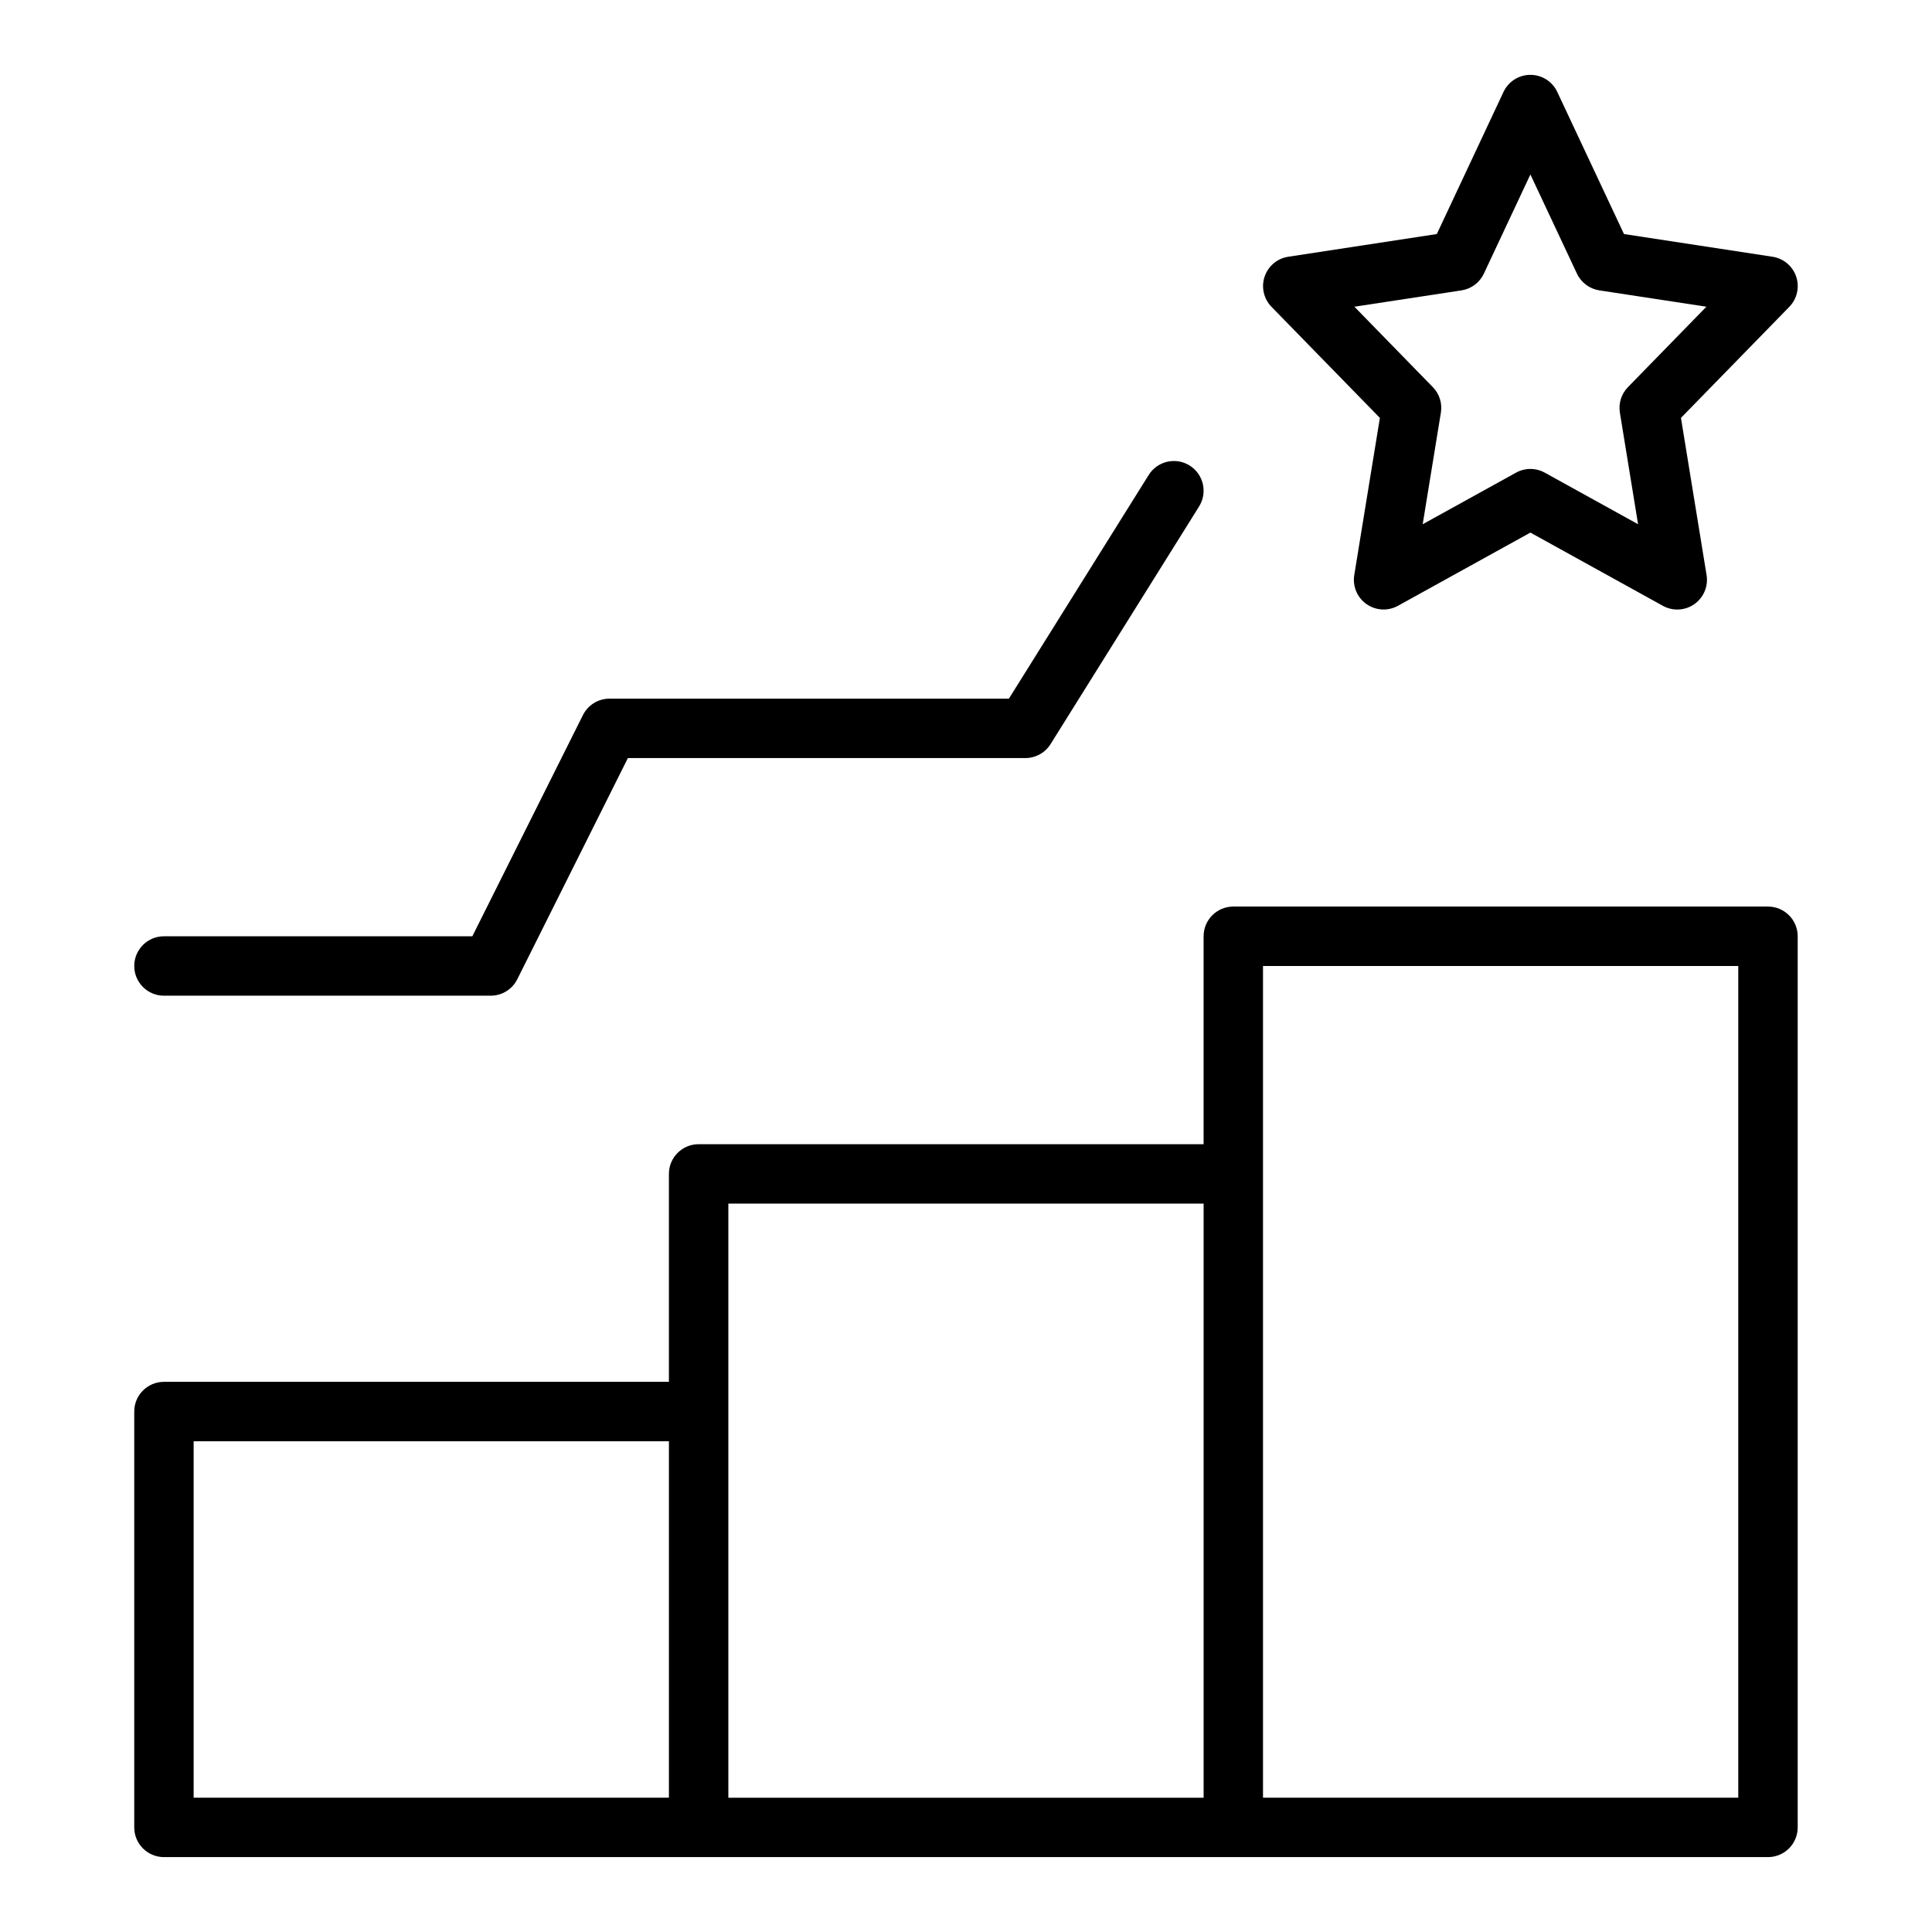
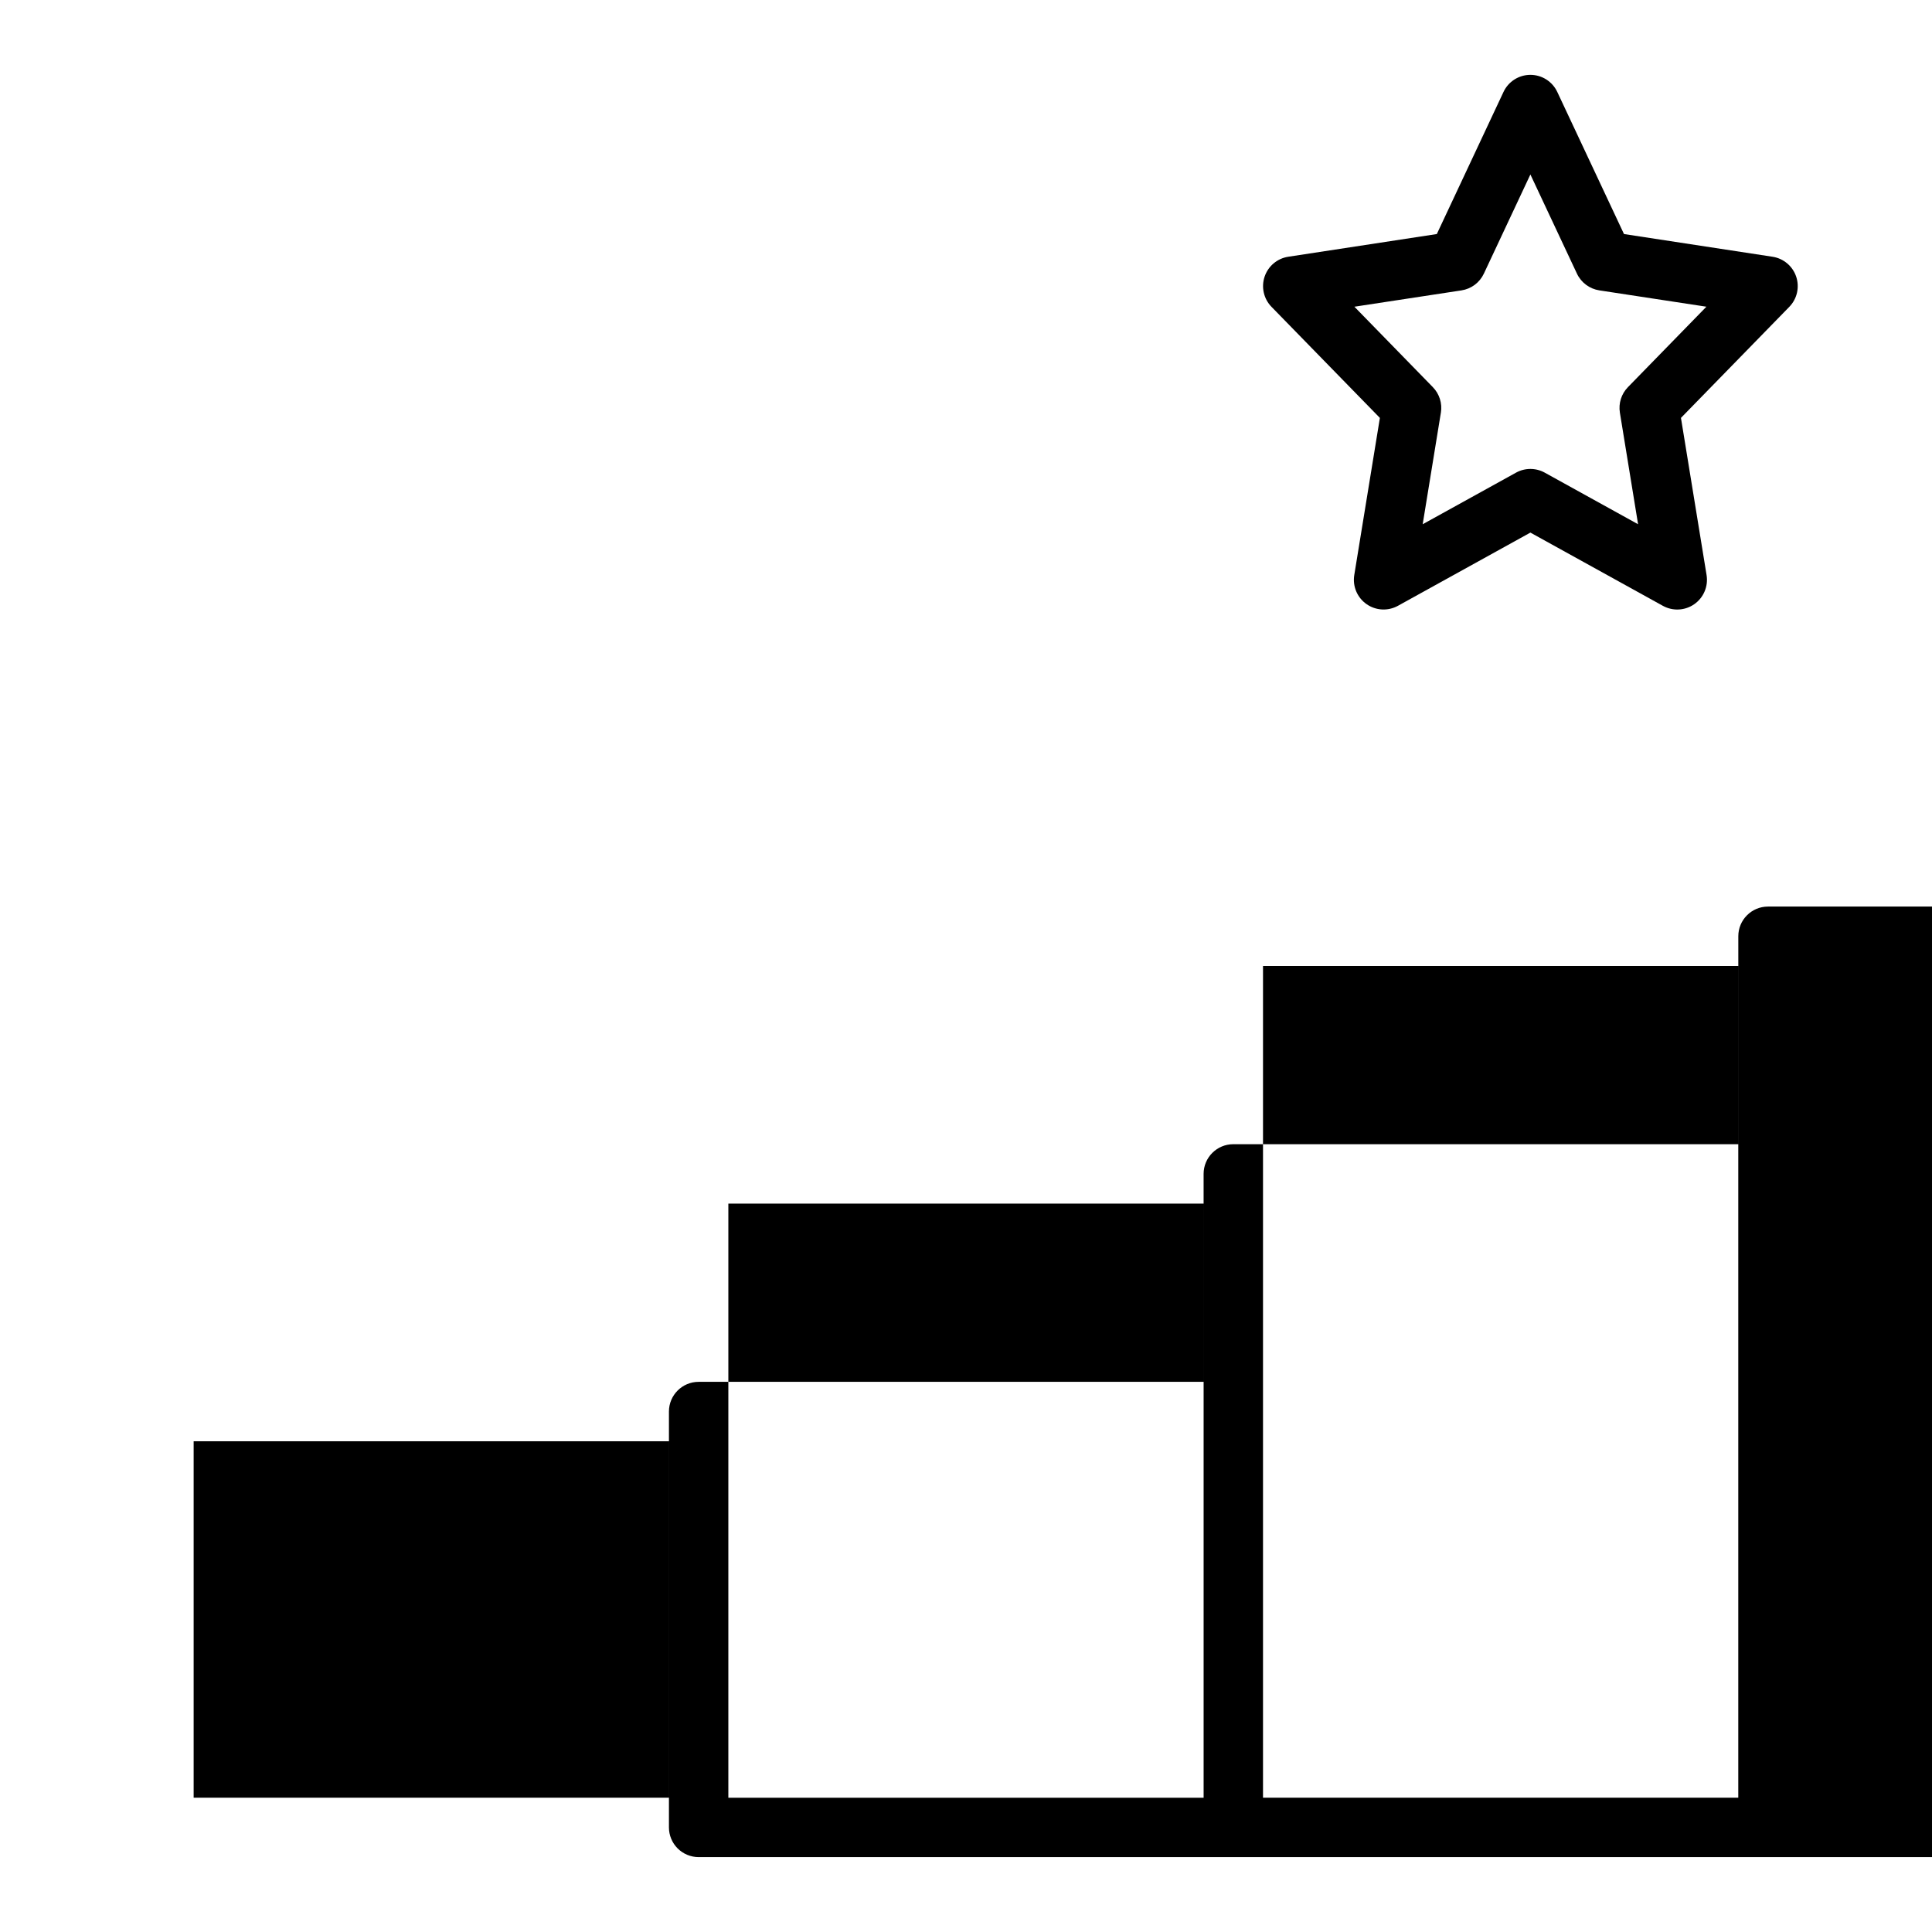
<svg xmlns="http://www.w3.org/2000/svg" fill="#000000" width="800px" height="800px" version="1.1" viewBox="144 144 512 512">
  <g>
-     <path d="m612.54 384.25h-141.7c-4.348 0-7.871 3.523-7.871 7.871v55.105h-133.83c-4.348 0-7.871 3.523-7.871 7.871v55.105h-133.82c-4.348 0-7.871 3.523-7.871 7.871v110.21c0 2.086 0.828 4.09 2.305 5.566 1.477 1.473 3.481 2.305 5.566 2.305h425.09c2.09 0 4.09-0.832 5.566-2.305 1.477-1.477 2.305-3.481 2.305-5.566v-236.16c0-2.086-0.828-4.09-2.305-5.566-1.477-1.477-3.477-2.305-5.566-2.305zm-275.52 78.723h125.95v157.44h-125.95zm-141.7 62.973h125.95v94.465h-125.95zm409.34 94.465h-125.95v-220.41h125.95z" />
+     <path d="m612.54 384.25c-4.348 0-7.871 3.523-7.871 7.871v55.105h-133.83c-4.348 0-7.871 3.523-7.871 7.871v55.105h-133.82c-4.348 0-7.871 3.523-7.871 7.871v110.21c0 2.086 0.828 4.09 2.305 5.566 1.477 1.473 3.481 2.305 5.566 2.305h425.09c2.09 0 4.09-0.832 5.566-2.305 1.477-1.477 2.305-3.481 2.305-5.566v-236.16c0-2.086-0.828-4.09-2.305-5.566-1.477-1.477-3.477-2.305-5.566-2.305zm-275.52 78.723h125.95v157.44h-125.95zm-141.7 62.973h125.95v94.465h-125.95zm409.34 94.465h-125.95v-220.41h125.95z" />
    <path d="m620.01 217.32c-0.938-2.797-3.359-4.836-6.277-5.281l-39.359-6.016-17.68-37.66c-1.297-2.762-4.07-4.527-7.125-4.527-3.051 0-5.828 1.766-7.125 4.527l-17.672 37.66-39.359 6.016c-2.918 0.441-5.344 2.484-6.281 5.281-0.938 2.801-0.227 5.891 1.836 8l28.715 29.43-6.789 41.648c-0.48 2.973 0.773 5.953 3.234 7.688 2.461 1.734 5.691 1.914 8.328 0.465l35.113-19.41 35.113 19.41c2.641 1.457 5.879 1.281 8.344-0.453 2.465-1.738 3.719-4.731 3.234-7.703l-6.789-41.648 28.715-29.43c2.059-2.113 2.762-5.199 1.824-7.996zm-44.586 29.273c-1.746 1.785-2.539 4.297-2.137 6.766l4.82 29.57-24.73-13.672c-2.371-1.309-5.246-1.309-7.617 0l-24.734 13.672 4.82-29.57h0.004c0.402-2.465-0.391-4.977-2.137-6.766l-20.785-21.309 28.371-4.328c2.594-0.398 4.82-2.059 5.938-4.438l12.332-26.281 12.336 26.277c1.113 2.375 3.34 4.039 5.938 4.438l28.371 4.328z" />
-     <path d="m187.45 407.87h86.594c2.981 0 5.707-1.684 7.039-4.352l29.312-58.625h105.34c2.715 0 5.238-1.398 6.676-3.699l39.359-62.977c2.305-3.688 1.184-8.543-2.504-10.848-3.684-2.305-8.543-1.184-10.848 2.504l-37.047 59.273h-105.84c-2.981 0.004-5.707 1.688-7.043 4.352l-29.312 58.625h-81.727c-4.348 0-7.871 3.527-7.871 7.875s3.523 7.871 7.871 7.871z" />
  </g>
</svg>